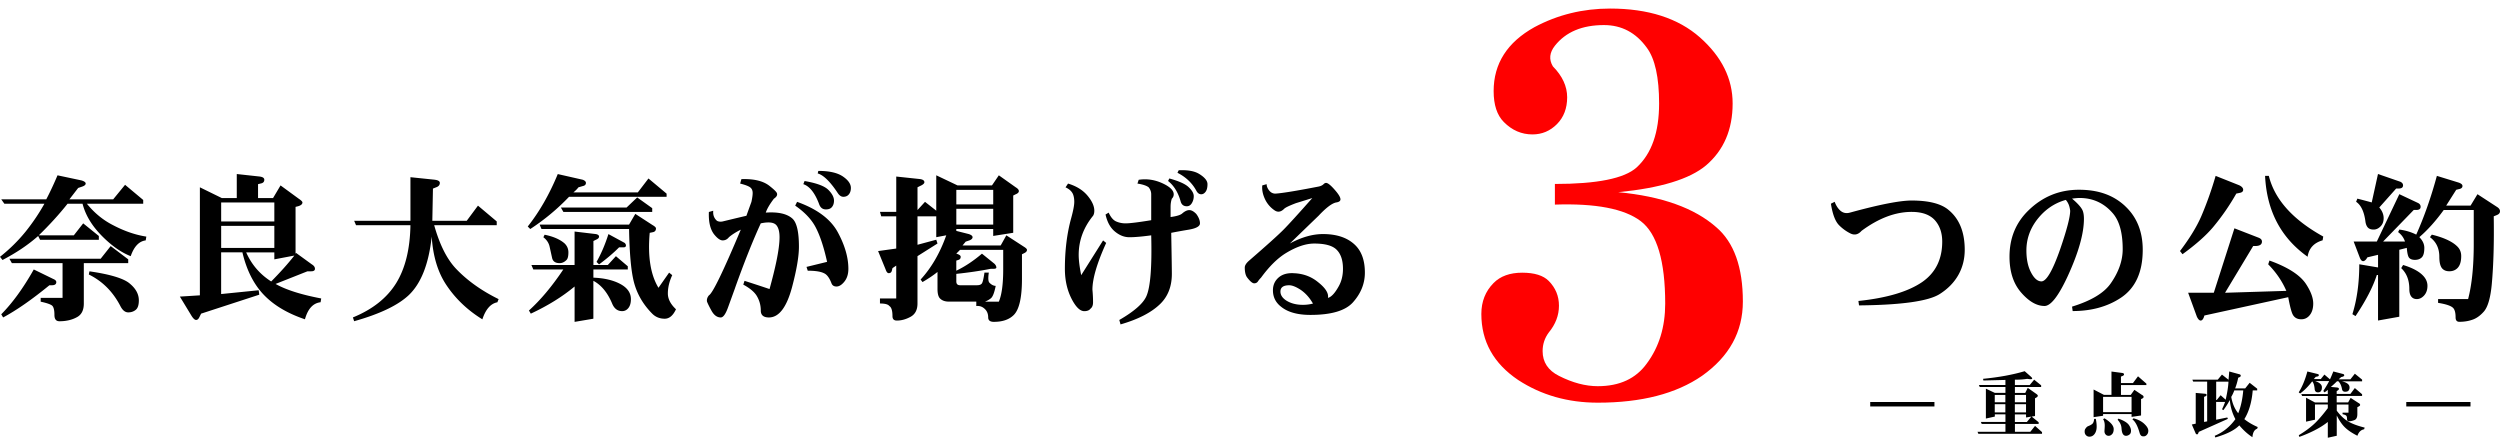
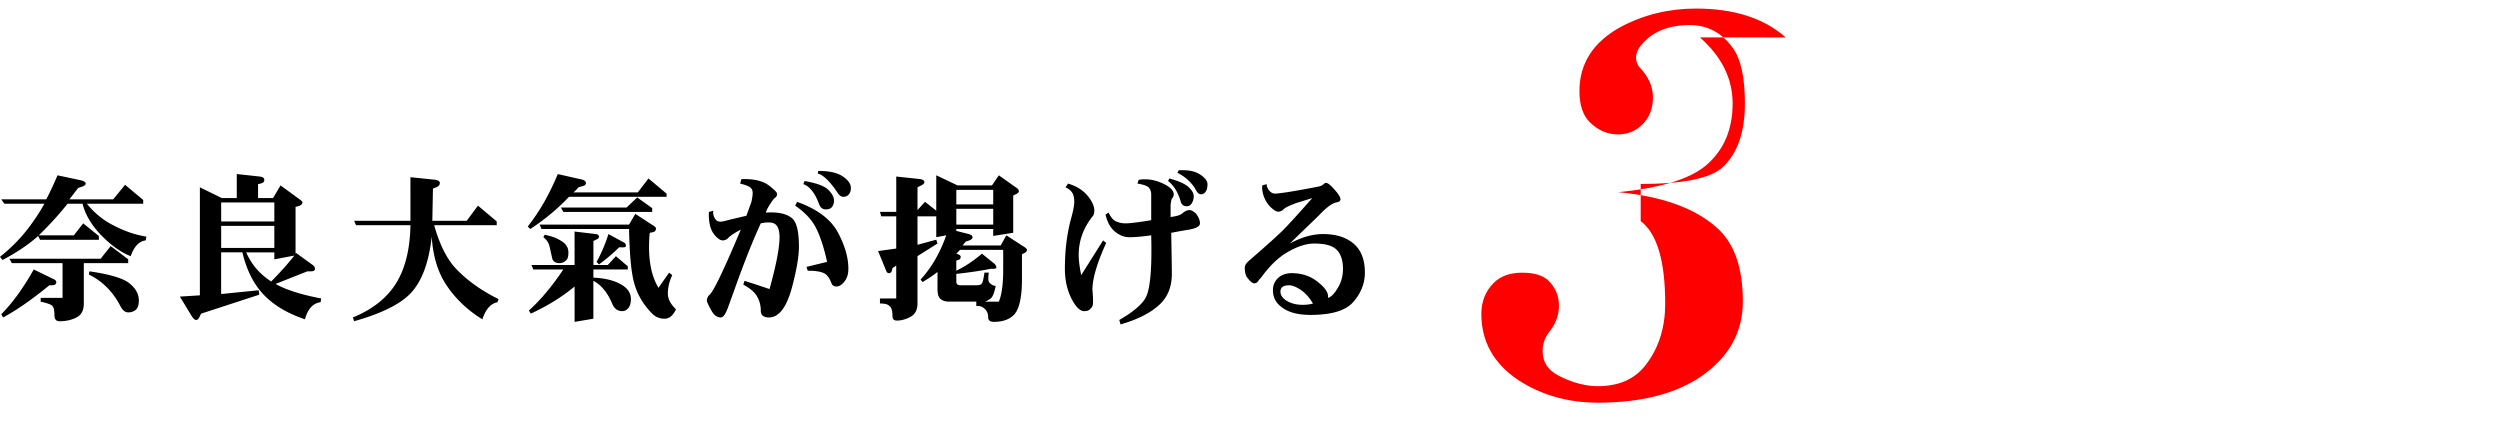
<svg xmlns="http://www.w3.org/2000/svg" data-name="レイヤー_1" viewBox="0 0 1246.47 218.28">
  <defs>
    <filter id="a" x="725.1" y="-8.87" width="158" height="223" filterUnits="userSpaceOnUse">
      <feOffset dx="4.25" dy="4.25" />
      <feGaussianBlur result="blur" stdDeviation="4.25" />
      <feFlood flood-color="#231815" flood-opacity=".75" />
      <feComposite in2="blur" operator="in" />
      <feComposite in="SourceGraphic" />
    </filter>
  </defs>
  <path d="M40.54 89.93c1.45.42 2.18.95 2.18 1.58s-.62 1.16-1.87 1.57l-1.87.63c-1.46 1.89-2.91 3.78-4.37 5.67h21.83l5.92-7.24 9.04 7.56v1.89H43.33c3.74 4.62 8.11 8.19 13.1 10.71 5.61 2.94 11.12 4.83 16.53 5.67l-.31 1.89c-3.33.42-5.82 3.05-7.48 7.87-4.79-1.89-9.57-5.25-14.34-10.08-4.99-5.04-8.22-10.39-9.67-16.06h-7.48c-4.16 5.25-8.94 10.5-14.34 15.75H36.8l4.68-5.98 7.8 6.3v1.89H19.97l-.94-1.89c-4.99 4.41-10.91 8.4-17.78 11.97L0 128.05c4.78-3.78 9.04-7.98 12.79-12.6 3.53-4.41 6.65-9.03 9.35-13.86H2.18L.62 99.38h22.45c1.87-3.57 3.74-7.56 5.61-11.97l11.85 2.52Zm-14.03 49.14c1.04.42 1.56.94 1.56 1.57 0 1.05-.73 1.58-2.18 1.58h-1.25c-8.73 7.14-16.43 12.49-23.08 16.06l-.94-1.57c5.61-5.67 11.02-13.12 16.22-22.36l9.67 4.72Zm37.42-9.77v1.89H41.79v20.16c0 3.15-1.04 5.35-3.12 6.61-2.5 1.47-5.51 2.21-9.04 2.21-1.67 0-2.49-1.05-2.49-3.15 0-2.52-.42-4.09-1.25-4.72-.83-.63-2.7-1.26-5.61-1.89v-1.89h10.91V131.2H5.92l-1.25-2.21H50.2l4.99-6.3 8.73 6.61Zm.62 11.97c3.12 2.52 4.68 5.35 4.68 8.5 0 2.31-.52 3.88-1.56 4.72-1.04.84-2.29 1.26-3.74 1.26s-2.7-.94-3.74-2.83c-3.74-7.35-9.04-12.7-15.9-16.06l.31-1.58c10.18 1.47 16.84 3.46 19.96 5.98ZM129.6 88.04c1.45.21 2.18.74 2.18 1.58 0 1.05-.62 1.68-1.87 1.89l-1.25.31v6.93h7.48l3.74-6.3 9.04 6.61c1.25.84 1.87 1.47 1.87 1.89 0 .84-.73 1.47-2.18 1.89l-1.25.31v23.31l.31-.32 7.8 5.67c1.04.63 1.56 1.37 1.56 2.2s-.62 1.26-1.87 1.26h-1.87c-5.82 2.31-11.12 4.41-15.9 6.3 5.19 2.94 12.79 5.35 22.76 7.24l-.31 1.89c-3.74.42-6.34 3.25-7.8 8.5-8.73-2.94-15.59-7.03-20.58-12.28-4.99-5.25-8.53-12.28-10.6-21.1h-10.6v20.79l18.71-1.89.31 2.21-29 9.45-.94 1.89c-.42.84-.94 1.26-1.56 1.26s-1.35-.63-2.18-1.89l-5.92-9.76 9.98-.63V93.39l10.91 5.35h7.48V86.77l11.54 1.26Zm-19.33 22.37h26.51v-9.45h-26.51v9.45Zm0 13.22h26.51v-11.02h-26.51v11.02Zm24.95 16.7c4.57-4.62 8.42-8.92 11.54-12.91l-9.98 1.89v-3.46h-14.03c2.7 6.09 6.86 10.92 12.47 14.49ZM216.79 89.62c1.66.21 2.5.74 2.5 1.57 0 1.05-.62 1.79-1.87 2.21l-1.56.63-.31 16.06h17.15l5.61-7.56 9.35 7.87v1.89h-31.18c2.7 9.66 6.34 16.91 10.91 21.73 5.61 5.88 12.68 10.92 21.21 15.12l-.62 1.58c-3.33.63-5.82 3.46-7.48 8.5-7.48-4.62-13.52-10.39-18.09-17.32-4.16-6.3-6.55-14.28-7.17-23.94-1.46 13.65-5.3 23.42-11.54 29.29-5.41 5.04-14.45 9.34-27.13 12.91l-.62-1.89c9.77-3.99 16.94-9.66 21.52-17.01 4.57-7.35 6.96-17.01 7.17-28.98h-27.13l-.94-2.2h28.07V88.35l12.16 1.26ZM290.58 89.62c1.04.42 1.56.94 1.56 1.57 0 .84-.52 1.37-1.56 1.58l-2.18.63c-.62.84-1.46 1.68-2.5 2.52h32.12l5.3-6.93 9.04 7.56v1.58h-48.65a109.397 109.397 0 0 1-19.33 16.06l-1.25-1.26c5.82-7.35 10.81-16.06 14.97-26.14l12.47 2.83Zm-4.06 25.83 10.6 1.26c1.04.21 1.56.63 1.56 1.26s-.52 1.16-1.56 1.57l-1.25.63v11.97h7.17l4.05-4.41 5.92 5.04v1.58h-17.15v4.09c5.4.21 9.87 1.26 13.41 3.15 3.53 1.89 5.3 4.41 5.3 7.56 0 1.89-.42 3.36-1.25 4.41-.83 1.05-1.87 1.57-3.12 1.57-2.29 0-3.95-1.26-4.99-3.78-2.29-5.46-5.41-9.24-9.36-11.34v18.9l-9.36 1.58v-17.64c-6.03 5.04-13.31 9.56-21.83 13.54l-.94-1.57c5.82-5.25 11.54-12.07 17.15-20.47H265.9l-.94-2.21h21.52v-16.69Zm38.98-3.15c1.04.63 1.56 1.16 1.56 1.58 0 1.05-.52 1.68-1.56 1.89l-1.56.32c-1.04 11.76.41 20.9 4.37 27.4l5.3-7.56 1.56 1.26c-1.46 3.15-2.18 6.2-2.18 9.13 0 2.73 1.35 5.35 4.05 7.87-1.46 3.15-3.33 4.72-5.61 4.72-2.49 0-4.58-.84-6.24-2.52-4.79-4.83-7.9-10.39-9.36-16.69-1.25-5.46-1.98-13.96-2.18-25.51h-43.66l-.94-2.2h44.59l3.12-5.35 8.73 5.67Zm-44.28 8.82c1.45 1.26 2.18 2.83 2.18 4.72s-.31 3.15-.94 3.78c-1.04 1.05-2.18 1.58-3.43 1.58-2.08 0-3.33-.84-3.74-2.52l-1.25-5.67c-.42-1.89-1.46-3.46-3.12-4.72l.62-1.26c4.16.84 7.38 2.21 9.67 4.09Zm36.49-22.68 7.48 5.35v1.89h-44.28l-1.25-2.2h32.74l5.3-5.04Zm-6.24 22.68c.41.42.62.84.62 1.26 0 .63-.42.95-1.25.95h-2.18c-2.7 2.73-6.03 5.57-9.98 8.5l-1.25-1.26c2.29-3.99 4.26-8.61 5.93-13.86l8.11 4.41ZM366.54 143.48l-3.43 9.45c-1.25 3.57-2.5 5.35-3.74 5.35-1.87 0-3.43-1.16-4.68-3.46-1.04-1.89-1.77-3.36-2.18-4.41-.21-1.05.1-2.1.94-3.15 1.87-1.05 7.17-11.97 15.9-32.76-2.49 1.26-4.47 2.52-5.92 3.78-.83 1.05-1.87 1.58-3.12 1.58s-2.7-1.05-4.37-3.15c-1.87-2.52-2.7-6.19-2.5-11.02l2.18-.63c-.21 2.1.41 3.78 1.87 5.04.83.42 1.76.53 2.81.31 5.19-1.26 9.15-2.21 11.85-2.83.83-2.31 1.66-4.62 2.5-6.93.41-1.89.62-3.36.62-4.41 0-1.26-.42-2.21-1.25-2.83-.83-.63-2.49-1.26-4.99-1.89l.62-2.21c6.03-.21 10.6.84 13.72 3.15 2.7 2.1 4.05 3.46 4.05 4.09.21.84-.31 1.68-1.56 2.52-2.08 2.73-3.43 5.04-4.05 6.93 6.03-.42 10.39.53 13.1 2.83 2.29 1.89 3.43 6.61 3.43 14.17 0 4.83-1.15 11.55-3.43 20.16-2.7 10.08-6.55 15.12-11.54 15.12-2.7 0-4.05-1.16-4.05-3.46 0-2.73-.73-5.25-2.18-7.56-1.25-1.89-3.43-3.67-6.55-5.35l.62-1.89c3.95 1.26 8.11 2.63 12.47 4.09 1.45-5.25 2.6-9.87 3.43-13.86 1.04-5.04 1.56-9.03 1.56-11.97 0-2.73-.52-4.72-1.56-5.98-1.25-1.47-3.85-1.78-7.8-.94-3.95 8.61-8.22 19.32-12.79 32.13Zm35.55-10.4 10.29-2.52c-1.67-7.56-3.64-13.44-5.92-17.64-2.08-3.78-5.41-7.24-9.98-10.39l.94-1.89c9.98 3.57 16.73 8.61 20.27 15.12 3.53 6.51 5.3 12.6 5.3 18.27 0 2.73-.73 4.94-2.18 6.61-1.25 1.47-2.49 2.21-3.74 2.21s-2.08-.52-2.49-1.58c-1.04-2.73-2.29-4.41-3.74-5.04-1.67-.84-4.37-1.26-8.11-1.26l-.62-1.89Zm10.92-38.42c1.87 1.89 2.81 3.68 2.81 5.35 0 1.47-.42 2.63-1.25 3.46-.62.63-1.56.94-2.81.94-1.67 0-2.81-.94-3.43-2.83-2.08-5.46-4.68-8.71-7.8-9.76l.62-1.57c6.03 1.05 9.98 2.52 11.85 4.41Zm6.86-6.93c2.91 1.89 4.37 3.89 4.37 5.98 0 1.47-.42 2.63-1.25 3.46-.62.63-1.46.95-2.5.95s-1.98-.63-2.81-1.89c-3.74-5.67-7.07-8.92-9.98-9.76l.31-1.26c5.19 0 9.15.84 11.85 2.52ZM477.43 92.45h17.15l3.43-5.04 8.42 5.98c1.04.63 1.56 1.26 1.56 1.89s-.52 1.16-1.56 1.58l-1.25.63v18.58l-9.98 1.57v-3.46h-18.4v.95l6.24 1.58c1.25.42 1.87.94 1.87 1.57s-.52 1.16-1.56 1.58l-1.87.63-1.56 1.89h19.02l2.81-5.04 8.73 5.67c1.04.63 1.56 1.16 1.56 1.58 0 .63-.42 1.16-1.25 1.57l-1.25.63v12.28c0 9.24-1.35 15.22-4.05 17.95-2.29 2.31-5.61 3.46-9.98 3.46-1.87 0-2.81-.74-2.81-2.21 0-1.68-.52-3.05-1.56-4.09-1.25-1.26-2.7-1.78-4.37-1.58v-2.21h-13.72c-1.87 0-3.33-.52-4.37-1.57-.83-.84-1.25-2.41-1.25-4.72v-8.5c-2.08 1.68-4.58 3.36-7.48 5.04l-.94-1.26c5.4-5.88 9.67-13.23 12.79-22.05l-4.99.94v-10.39h-9.35v14.17l9.35-2.52.62 1.89-9.98 6.3v23.62c0 3.15-1.15 5.35-3.43 6.61-2.29 1.26-4.58 1.89-6.86 1.89-1.46 0-2.18-.74-2.18-2.21 0-2.73-.52-4.41-1.56-5.04-.62-.84-2.18-1.26-4.68-1.26v-2.52h8.11v-16.38l-1.87 1.26-.31 1.26c-.21.84-.73 1.26-1.56 1.26-.62 0-1.14-.63-1.56-1.89l-3.74-9.13 9.04-1.26v-16.06h-7.48l-.62-2.21h8.11V88.02l11.85 1.26c1.45.21 2.18.74 2.18 1.58 0 .63-.73 1.26-2.18 1.89l-1.25.63v11.34l3.74-4.09 5.61 4.41V87.4l10.6 5.04Zm-.62 9.45h18.4v-7.24h-18.4v7.24Zm0 10.08h18.4v-7.87h-18.4v7.87Zm0 14.49c1.45.42 2.18.94 2.18 1.57 0 .84-.42 1.37-1.25 1.58l-.94.31v5.04c4.37-2.1 8.62-4.93 12.79-8.5l6.24 5.04c.62.63.94 1.26.94 1.89 0 .42-.52.63-1.56.63h-1.25c-5.41 1.05-11.12 1.89-17.15 2.52v3.78c0 1.26.62 1.89 1.87 1.89h8.42c1.25 0 2.08-.32 2.49-.95.41-.63.83-2.41 1.25-5.35h2.18c-.42 2.73-.31 4.41.31 5.04 1.04 1.05 2.08 1.57 3.12 1.57-.62 3.15-1.36 5.15-2.18 5.98-.62.63-1.67 1.26-3.12 1.89h6.86c1.45-3.36 2.18-8.71 2.18-16.06v-9.76h-21.52l-1.87 1.89ZM549.97 119.86l1.56 1.26c-4.58 10.08-6.86 17.85-6.86 23.31.2 2.1.31 4.2.31 6.3 0 1.47-.42 2.52-1.25 3.15-.62.84-1.67 1.26-3.12 1.26-2.08 0-4.16-2-6.24-5.98-2.29-4.41-3.43-9.45-3.43-15.12 0-9.24 1.04-17.64 3.12-25.2 1.04-3.78 1.56-6.51 1.56-8.19 0-1.47-.21-2.73-.62-3.78-.62-1.47-1.87-2.62-3.74-3.46l1.25-1.89c4.16 1.26 7.38 3.26 9.67 5.98 2.29 2.73 3.43 5.25 3.43 7.56 0 1.05-.21 1.89-.62 2.52-4.78 5.88-7.17 12.39-7.17 19.53 0 2.52.41 5.88 1.25 10.08l10.91-17.32Zm33.99-3.78c.21 11.55.31 18.38.31 20.47 0 6.3-1.98 11.34-5.93 15.12-4.37 4.2-10.91 7.56-19.65 10.08l-.62-2.21c7.27-4.2 11.74-8.08 13.41-11.65 2.08-4.41 2.91-14.59 2.5-30.55-4.58.63-8.22.94-10.92.94-2.49 0-4.89-.94-7.17-2.83-2.29-1.89-3.85-4.72-4.68-8.5l1.56-.94c1.04 2.31 2.29 3.78 3.74 4.41 1.45.63 3.01.95 4.68.95 2.08 0 6.34-.52 12.79-1.58V96.88c0-1.26-.42-2.41-1.25-3.46-1.04-.84-2.91-1.47-5.61-1.89l.62-1.89c4.16-.63 8.21 0 12.16 1.89 3.53 1.68 5.3 3.46 5.3 5.35 0 .84-.31 1.57-.94 2.2-.42 1.26-.62 2.63-.62 4.09v5.04c3.12-.42 5.09-1.05 5.92-1.89 1.25-1.05 2.39-1.57 3.43-1.57s2.18.63 3.43 1.89c1.25 1.68 1.87 3.26 1.87 4.72s-1.87 2.52-5.61 3.15-6.66 1.16-8.73 1.58Zm8.42-23c1.87 1.68 2.81 3.26 2.81 4.72 0 1.26-.31 2.42-.94 3.46-.62 1.05-1.46 1.58-2.5 1.58-1.67 0-2.7-.84-3.12-2.52-1.25-4.41-3.33-7.77-6.24-10.08l.62-1.26c4.57 1.26 7.69 2.63 9.36 4.09Zm5.61-6.3c2.7 1.68 4.05 3.36 4.05 5.04s-.31 2.94-.94 3.78c-.62.84-1.35 1.26-2.18 1.26-1.04 0-1.87-.63-2.5-1.89-2.08-3.78-5.2-6.72-9.35-8.82l.62-1.26c4.57-.21 8 .42 10.29 1.89ZM659.92 91.82c.41-.42.83-.63 1.25-.63.83 0 2.18 1.05 4.05 3.15 2.08 2.31 3.12 3.99 3.12 5.04 0 .84-.73 1.37-2.18 1.57-2.08.42-4.99 2.63-8.73 6.61-4.79 4.62-9.57 9.24-14.34 13.86 5.82-3.15 11.33-4.72 16.53-4.72 6.86 0 12.16 1.79 15.9 5.35 3.32 3.15 4.99 7.77 4.99 13.86 0 5.46-1.98 10.39-5.92 14.8-3.74 4.2-10.81 6.3-21.21 6.3-6.45 0-11.33-1.37-14.66-4.09-2.7-2.1-4.05-4.83-4.05-8.19 0-2.73 1.04-4.93 3.12-6.61 1.87-1.47 4.37-2.1 7.48-1.89 4.57.21 8.52 1.68 11.85 4.41 3.74 2.94 5.4 5.57 4.99 7.87 1.66-.42 3.43-2.31 5.3-5.67 1.45-2.52 2.18-5.46 2.18-8.82 0-4.41-1.14-7.66-3.43-9.76-2.08-1.89-5.72-2.83-10.92-2.83-4.16 0-8.84 1.58-14.03 4.72-4.16 2.52-8.32 6.61-12.47 12.28-.62.63-1.14 1.26-1.56 1.89-.42.63-1.04.94-1.87.94s-1.98-.94-3.43-2.83c-.83-1.05-1.25-2.73-1.25-5.04 0-1.05.73-2.2 2.18-3.46 8.73-7.56 14.45-12.7 17.15-15.43 2.5-2.52 7.28-7.77 14.34-15.75-3.33 1.05-6.03 1.89-8.11 2.52-3.33 1.26-5.3 2.21-5.92 2.83-1.67 1.68-3.33 1.89-4.99.63a13.729 13.729 0 0 1-4.68-5.67c-1.04-2.31-1.46-4.51-1.25-6.61l2.18-.63c0 1.05.42 2.1 1.25 3.15.83 1.05 1.87 1.57 3.12 1.57 3.32-.21 10.39-1.36 21.21-3.46 1.25-.21 2.18-.63 2.81-1.26Zm-21.51 53.55c0 1.68.94 3.15 2.81 4.41 2.29 1.47 5.09 2.21 8.42 2.21 1.66 0 3.32-.21 4.99-.63-1.67-2.94-3.74-5.25-6.24-6.93-2.29-1.47-4.16-2.2-5.61-2.2-2.91 0-4.37 1.05-4.37 3.15Z" />
  <g style="filter:url(#a)">
-     <path d="M843.32 14.4c10.85 9.61 16.3 20.58 16.3 32.92 0 13.04-4.42 23.33-13.24 30.87-8.15 6.86-22.76 11.32-43.8 13.38 21.73 2.06 38.02 7.89 48.9 17.49 8.82 7.55 13.24 19.9 13.24 37.04 0 15.1-6.8 27.44-20.37 37.04-12.91 8.92-30.23 13.38-51.95 13.38-14.95 0-28.19-3.78-39.73-11.32-12.22-8.23-18.34-19.19-18.34-32.92 0-6.17 2.04-11.32 6.11-15.43 3.39-3.42 8.15-5.14 14.26-5.14s10.52 1.38 13.24 4.12c3.39 3.44 5.09 7.56 5.09 12.35s-1.7 9.26-5.09 13.37c-2.04 2.75-3.06 5.84-3.06 9.26 0 5.5 2.71 9.61 8.15 12.35 6.78 3.44 13.24 5.14 19.35 5.14 10.86 0 19-3.76 24.45-11.32 6.11-8.23 9.17-18.17 9.17-29.84 0-21.25-4.07-34.98-12.22-41.15s-22.41-8.91-42.78-8.23V87.47c21.04 0 34.63-2.73 40.75-8.23 7.46-6.85 11.21-17.49 11.21-31.89 0-13.02-2.04-22.28-6.11-27.78-5.44-7.54-12.57-11.32-21.39-11.32-10.87 0-19.02 3.44-24.45 10.29-2.72 3.44-3.06 6.86-1.02 10.29 4.74 4.81 7.13 9.95 7.13 15.43s-1.7 9.95-5.09 13.37c-3.41 3.44-7.48 5.14-12.22 5.14-5.44 0-10.19-2.06-14.26-6.17-3.41-3.42-5.09-8.57-5.09-15.43 0-13.71 6.78-24.34 20.37-31.89 11.54-6.17 24.1-9.26 37.69-9.26 19 0 33.95 4.81 44.82 14.4Z" style="fill:red" />
+     <path d="M843.32 14.4c10.85 9.61 16.3 20.58 16.3 32.92 0 13.04-4.42 23.33-13.24 30.87-8.15 6.86-22.76 11.32-43.8 13.38 21.73 2.06 38.02 7.89 48.9 17.49 8.82 7.55 13.24 19.9 13.24 37.04 0 15.1-6.8 27.44-20.37 37.04-12.91 8.92-30.23 13.38-51.95 13.38-14.95 0-28.19-3.78-39.73-11.32-12.22-8.23-18.34-19.19-18.34-32.92 0-6.17 2.04-11.32 6.11-15.43 3.39-3.42 8.15-5.14 14.26-5.14s10.52 1.38 13.24 4.12c3.39 3.44 5.09 7.56 5.09 12.35s-1.7 9.26-5.09 13.37c-2.04 2.75-3.06 5.84-3.06 9.26 0 5.5 2.71 9.61 8.15 12.35 6.78 3.44 13.24 5.14 19.35 5.14 10.86 0 19-3.76 24.45-11.32 6.11-8.23 9.17-18.17 9.17-29.84 0-21.25-4.07-34.98-12.22-41.15V87.47c21.04 0 34.63-2.73 40.75-8.23 7.46-6.85 11.21-17.49 11.21-31.89 0-13.02-2.04-22.28-6.11-27.78-5.44-7.54-12.57-11.32-21.39-11.32-10.87 0-19.02 3.44-24.45 10.29-2.72 3.44-3.06 6.86-1.02 10.29 4.74 4.81 7.13 9.95 7.13 15.43s-1.7 9.95-5.09 13.37c-3.41 3.44-7.48 5.14-12.22 5.14-5.44 0-10.19-2.06-14.26-6.17-3.41-3.42-5.09-8.57-5.09-15.43 0-13.71 6.78-24.34 20.37-31.89 11.54-6.17 24.1-9.26 37.69-9.26 19 0 33.95 4.81 44.82 14.4Z" style="fill:red" />
  </g>
-   <path d="M971.17 104.39c5.61 4.41 8.42 11.13 8.42 20.16s-4.16 16.8-12.47 22.05c-5.61 3.57-19.02 5.46-40.23 5.67l-.31-2.21c14.13-1.47 24.74-4.62 31.81-9.45 6.65-4.62 9.98-11.34 9.98-20.16 0-4.2-1.14-7.66-3.43-10.39-2.5-2.94-6.45-4.41-11.85-4.41-8.11 0-16.42 3.15-24.95 9.45-1.67 1.89-3.54 2.31-5.61 1.26a21.38 21.38 0 0 1-5.61-4.09c-1.87-1.89-3.23-5.46-4.05-10.71l1.87-.95c.62 1.68 1.45 3.05 2.49 4.09 1.45 1.47 3.22 1.89 5.3 1.26 14.55-3.99 24.74-5.98 30.56-5.98 8.31 0 14.34 1.47 18.09 4.41ZM1059.61 102.81c5.82 5.46 8.73 12.71 8.73 21.73 0 11.13-3.64 19.11-10.92 23.94-6.66 4.41-14.66 6.61-24.01 6.61l-.31-2.21c9.56-2.94 16.01-6.82 19.33-11.65 3.95-5.67 5.92-11.34 5.92-17.01 0-8.19-1.67-14.17-4.99-17.95-4.37-5.04-9.88-7.56-16.53-7.56-.83 0-2.08.11-3.74.32 2.5 2.1 4.16 3.89 4.99 5.35.62 1.05.94 2.63.94 4.72 0 7.35-2.71 16.9-8.11 28.66-4.58 9.87-8.42 14.8-11.54 14.8-3.95 0-7.9-2.31-11.85-6.93-3.74-4.41-5.61-10.29-5.61-17.64 0-9.24 3.12-16.9 9.36-22.99 7.06-6.93 15.48-10.39 25.26-10.39s17.25 2.73 23.08 8.19Zm-44.59 7.56c-3.12 4.41-4.68 9.24-4.68 14.49 0 3.99.62 7.35 1.87 10.08 1.66 3.57 3.53 5.35 5.61 5.35 2.49 0 5.61-5.35 9.36-16.06 3.32-9.66 4.99-16.06 4.99-19.21-.21-1.47-.52-2.62-.94-3.46-.42-.84-.83-1.47-1.25-1.89-6.03 1.68-11.02 5.25-14.97 10.71ZM1116.55 92.42c1.25.63 1.87 1.37 1.87 2.21s-.62 1.37-1.87 1.57l-1.56.32c-3.33 5.88-7.17 11.45-11.54 16.69-3.54 4.2-8.63 8.72-15.28 13.54l-1.25-1.58c4.78-6.3 8.31-12.07 10.6-17.32 2.7-6.3 5.09-13.02 7.17-20.16l11.85 4.72Zm9.67 26.14c1.04.42 1.56 1.05 1.56 1.89 0 1.47-1.14 2.21-3.43 2.21h-.94l-14.03 23.31 30.56-.95c-2.08-4.83-5.1-9.24-9.04-13.23l.62-1.89c9.36 3.36 15.49 7.35 18.4 11.97 2.29 3.57 3.43 6.72 3.43 9.45s-.73 4.83-2.18 6.3c-1.04 1.05-2.29 1.57-3.74 1.57-2.08 0-3.54-.84-4.37-2.52-.62-1.26-1.36-4.09-2.18-8.5l-41.79 9.13-.31.95c-.42 1.05-.94 1.57-1.56 1.57s-1.25-.63-1.87-1.89l-4.37-11.97h12.79l10.29-32.13 12.16 4.72Zm4.99-30.87c2.91 11.76 11.95 21.84 27.13 30.24l-.31 1.89c-4.37 1.26-6.86 3.99-7.48 8.19-13.31-9.45-20.38-22.88-21.21-40.32h1.87ZM1226.2 91.16c1.04.42 1.56.94 1.56 1.57 0 .84-.62 1.37-1.87 1.58l-1.25.32-4.99 7.87h12.16l3.43-5.67 9.67 6.3c1.04.63 1.56 1.37 1.56 2.2s-.52 1.47-1.56 1.89l-1.56.63c.2 13.02-.11 24.15-.94 33.39-.62 7.14-1.98 11.86-4.05 14.17-1.87 2.1-3.85 3.46-5.92 4.09-1.87.63-3.95.95-6.24.95-1.25 0-1.87-.74-1.87-2.21 0-2.31-.42-3.89-1.25-4.72-1.04-1.05-3.54-1.89-7.48-2.52v-1.89h14.97c1.87-7.14 2.81-16.27 2.81-27.4V104.7h-14.97c-3.95 5.46-8.01 9.98-12.16 13.54 1.66 1.68 2.49 3.46 2.49 5.35 0 2.31-.42 3.89-1.25 4.72-.83.84-1.98 1.26-3.43 1.26-1.25 0-2.18-.31-2.81-.94-.62-.63-1.04-2.31-1.25-5.04l-3.74.94v33.39l-10.6 1.89v-22.68h-.62c-1.87 5.88-5.41 12.71-10.6 20.47l-1.56-.95c2.29-7.35 3.43-15.64 3.43-24.88l9.36 1.58v-6.3l-5.3 1.26-.62.95c-1.25 1.47-2.29 1.26-3.12-.63l-3.12-8.19h11.54l11.23-23.62 9.36 4.41c.83.42 1.25 1.05 1.25 1.89 0 1.05-.73 1.57-2.18 1.57h-1.25l-15.28 15.75h10.92c-.62-1.89-1.77-3.46-3.43-4.72l.62-1.26c3.12.42 5.92 1.26 8.42 2.52 3.95-8.82 7.38-18.58 10.29-29.29l11.23 3.46Zm-29.63-.63c1.04.42 1.56 1.05 1.56 1.89 0 1.05-.73 1.58-2.18 1.58h-1.25l-8.42 9.45c1.45 1.68 2.18 3.46 2.18 5.35 0 1.68-.52 3.05-1.56 4.09-1.04 1.05-2.18 1.57-3.43 1.57s-2.18-.31-2.81-.94c-.62-.63-1.04-1.58-1.25-2.83-.62-5.04-2.18-8.4-4.68-10.08l.62-1.57c2.49.63 4.88 1.26 7.17 1.89l3.12-14.17 10.91 3.78Zm10.92 46.3c1.87 1.68 2.81 3.57 2.81 5.67s-.62 3.78-1.87 5.04c-1.04 1.05-2.18 1.58-3.43 1.58-1.04 0-1.87-.32-2.49-.95-.83-.84-1.25-2.2-1.25-4.09 0-4.41-1.35-7.87-4.05-10.39l.94-1.57c4.16 1.26 7.27 2.83 9.36 4.72Zm17.77-13.86c1.25 1.26 1.87 2.83 1.87 4.72 0 2.73-.62 4.72-1.87 5.98-1.04 1.05-2.39 1.58-4.05 1.58-1.46 0-2.6-.42-3.43-1.26-1.04-1.05-1.56-3.04-1.56-5.98 0-4.2-1.56-7.45-4.68-9.76l.94-1.26c6.03 1.47 10.29 3.46 12.79 5.98ZM964.49 200.42v2.25h-32.02v-2.25h32.02ZM1012.66 187.91c.37.28.56.56.56.84s-.47.38-1.39.28l-1.11-.14c-1.67.28-3.71.42-6.12.42v2.67h7.38l2.23-2.67 3.48 2.81v.84h-13.08v2.95h5.15l1.25-2.53 4.18 2.95c.56.38.84.7.84.98 0 .38-.37.75-1.11 1.12l-.28.14v8.86l-1.67.28 3.48 2.81v.84h-11.83v3.94h7.66l2.37-2.95 3.48 3.09v.84h-31.74l-.42-.98h13.92v-3.94h-11.83l-.42-.98h12.25v-3.8h-5.29v1.12l-4.46.98v-14.9l4.46 2.11h5.29v-2.95h-12.81l-.42-.98h13.22v-2.53c-3.62.09-7.29.19-11 .28l-.14-.84c7.79-.75 14.71-2.01 20.74-3.8l3.2 2.81Zm-18.1 12.65h5.29v-3.66h-5.29v3.66Zm0 5.06h5.29v-4.08h-5.29v4.08Zm10.02-5.06h5.57v-3.66h-5.57v3.66Zm0 5.06h5.57v-4.08h-5.57v4.08Zm0 4.78h5.99l2.23-2.67-2.64.42v-1.55h-5.57v3.8ZM1044.95 208.86c.28 1.41.42 2.67.42 3.8 0 1.6-.37 2.86-1.11 3.8-.65.84-1.49 1.26-2.51 1.26-.65 0-1.21-.23-1.67-.7-.47-.47-.7-1.08-.7-1.83 0-.56.09-.98.28-1.27.46-.75.93-1.22 1.39-1.41 1.21-.47 1.99-.94 2.37-1.41.37-.47.6-1.22.7-2.25h.83Zm7.8-23.62 5.29.7c.65.09.97.33.97.7s-.28.66-.83.84l-.7.28v3.23h5.99l2.51-3.37 4.18 3.66v.7h-12.67v4.92h4.87l1.81-2.53 3.76 2.53c.56.28.83.61.83.98s-.23.66-.7.84l-.56.28v8.16l-4.73.7v-1.41h-14.2v.84l-4.73.7v-13.78l5.15 2.67h3.76v-11.67Zm-4.18 20.24h14.2v-7.59h-14.2v7.59Zm4.32 6.05c.65.84.97 1.64.97 2.39 0 .94-.19 1.69-.56 2.25-.56.75-1.21 1.12-1.95 1.12-.65 0-1.16-.23-1.53-.7-.37-.38-.56-.94-.56-1.69.09-1.22.14-2.11.14-2.67 0-1.41-.28-2.48-.83-3.23l.7-.42c1.67 1.03 2.88 2.02 3.62 2.95Zm8.49.28c.74 1.03 1.11 2.02 1.11 2.95 0 .84-.23 1.45-.7 1.83-.56.47-1.16.7-1.81.7-.56 0-1.02-.23-1.39-.7-.46-.56-.74-1.6-.83-3.09-.09-1.5-.74-2.9-1.95-4.22l.42-.56c2.6.94 4.32 1.97 5.15 3.09Zm7.79-.42c1.3 1.22 1.95 2.34 1.95 3.37 0 .75-.19 1.36-.56 1.83-.47.65-1.07.98-1.81.98-.47 0-.83-.09-1.11-.28-.37-.28-.65-.75-.84-1.41-1.02-3.56-2.23-5.81-3.62-6.75l.56-.56c2.23.56 4.04 1.5 5.43 2.81ZM1116.64 186.64c.37.09.56.33.56.7 0 .28-.19.52-.56.7l-.7.28c-.37 1.88-.88 3.66-1.53 5.34h5.01l2.23-2.81 3.76 2.95v.84h-2.23c-.47 5.81-1.86 10.59-4.18 14.34 1.86 1.5 4.08 2.81 6.68 3.94l-.28.84c-1.39.47-2.18 1.87-2.37 4.22-2.32-1.5-4.5-3.47-6.54-5.9-2.23 2.34-6.22 4.36-11.97 6.04l-.28-.84c4.08-1.69 7.52-4.45 10.3-8.29-1.58-3-2.51-6.19-2.78-9.56-.83 1.59-1.9 3.28-3.2 5.06l-.7-.42c.65-1.31 1.16-2.53 1.53-3.66h-4.46v8.86l5.57-1.12.28.7-14.48 6.47-.28.7c-.19.37-.37.56-.56.56-.28 0-.51-.14-.7-.42l-1.95-4.5 1.95-.42v-15.33l4.73.42c.46.09.7.28.7.56s-.19.52-.56.7l-.7.28v12.51l1.53-.28v-19.82h-6.96l-.42-.98h12.67l2.09-2.53 3.2 2.53v.7c.19-1.69.32-3.28.42-4.78l5.15 1.41Zm-11.69 12.8h.28l1.95-2.39 2.51 2.25c.83-3.66 1.3-6.65 1.39-9h-6.12v9.14Zm7.52-1.55c.56 3.28 1.72 6 3.48 8.15 1.3-3.19 2.13-6.98 2.51-11.39h-4.45c-.47 1.22-.97 2.3-1.53 3.23ZM1168.01 205.76h2.92v-4.08h-5.85v3.09c1.67 2.25 3.48 3.99 5.43 5.2 1.95 1.22 4.78 2.3 8.49 3.23l-.28.84c-1.58.28-2.69 1.36-3.34 3.23-2.6-1.31-4.64-2.67-6.12-4.08-1.49-1.41-2.88-3.42-4.18-6.04v10.12l-4.46.98v-7.87c-1.86 1.5-4.08 2.91-6.68 4.22-2.41 1.22-4.92 2.3-7.52 3.23l-.28-.84c2.97-1.78 5.47-3.61 7.52-5.48 2.04-1.87 4.36-4.55 6.96-8.01v-1.83h-6.4v7.59l-4.45.98v-11.95l4.45 2.39h6.4v-3.23h-12.81l-.42-.98h13.22v-2.11c-.46.47-1.02.89-1.67 1.27l-.56-.7c1.21-1.87 2.18-3.51 2.92-4.92h-6.96c2.23.75 3.34 1.78 3.34 3.09 0 1.69-.65 2.53-1.95 2.53-1.02 0-1.58-.56-1.67-1.69-.19-1.97-.61-3.23-1.25-3.8-.37.56-1.11 1.45-2.23 2.67-1.21 1.31-2.46 2.44-3.76 3.37l-.7-.56c1.76-2.81 3.2-6.28 4.31-10.4l5.15 1.27c.37.09.56.28.56.56 0 .38-.28.61-.84.7l-.7.14-.97 1.12h3.48l1.81-2.25 2.78 2.39c.56-1.22 1.11-2.53 1.67-3.94l4.87 1.27c.37.09.56.33.56.7 0 .28-.33.52-.97.7l-.56.14-1.25 1.12h5.85l2.23-2.81 3.62 2.95v.84h-10.16c2.6.56 3.9 1.59 3.9 3.09 0 .56-.14 1.03-.42 1.41-.28.47-.88.7-1.81.7-.83 0-1.35-.42-1.53-1.27-.28-1.69-.88-3-1.81-3.94h-.7c-.93.94-1.95 1.88-3.06 2.81l3.06.28c.65.09.97.33.97.7 0 .28-.23.56-.7.84l-.42.28v1.41h6.82l2.23-2.95 3.62 3.09v.84h-12.67v3.23h5.71l1.25-2.25 3.9 2.53c.56.28.83.61.83.98 0 .28-.28.56-.83.84l-.56.28v3.52c0 1.59-.51 2.58-1.53 2.95-1.02.38-1.9.56-2.64.56-.65 0-.97-.42-.97-1.27 0-.75-.14-1.27-.42-1.55-.28-.28-.88-.51-1.81-.7v-.84ZM1231.76 200.42v2.25h-32.02v-2.25h32.02Z" />
</svg>